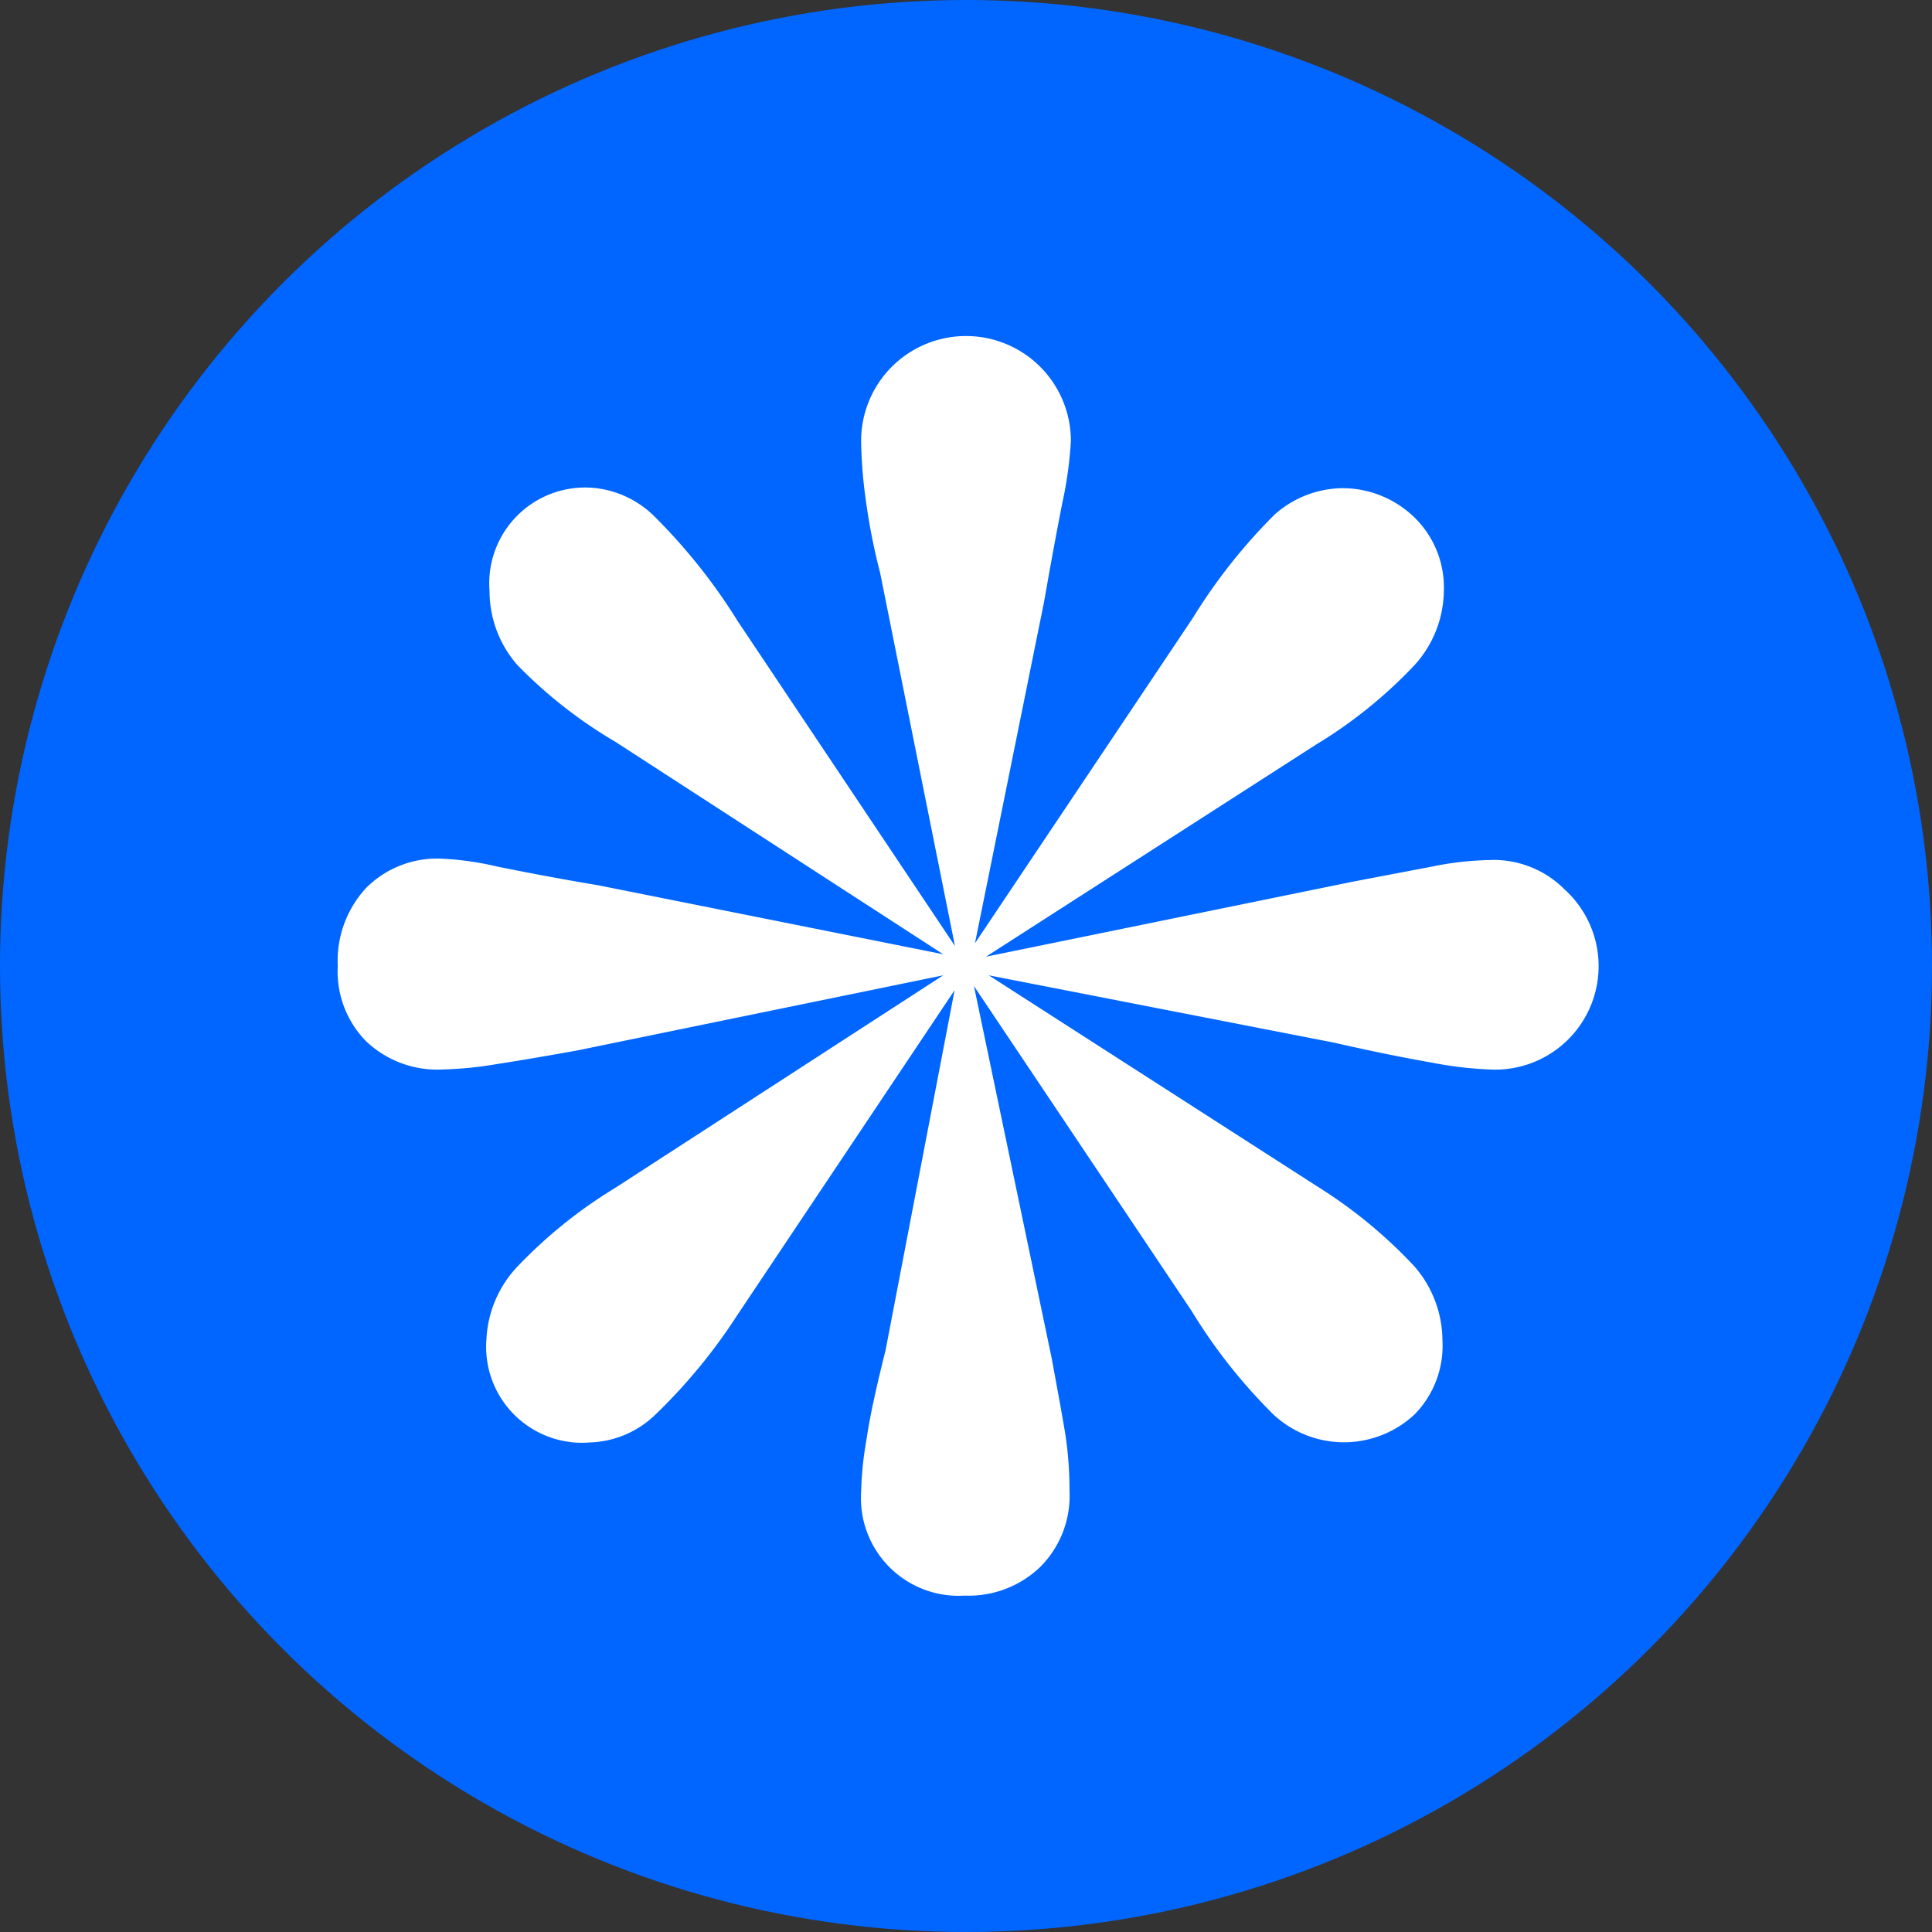
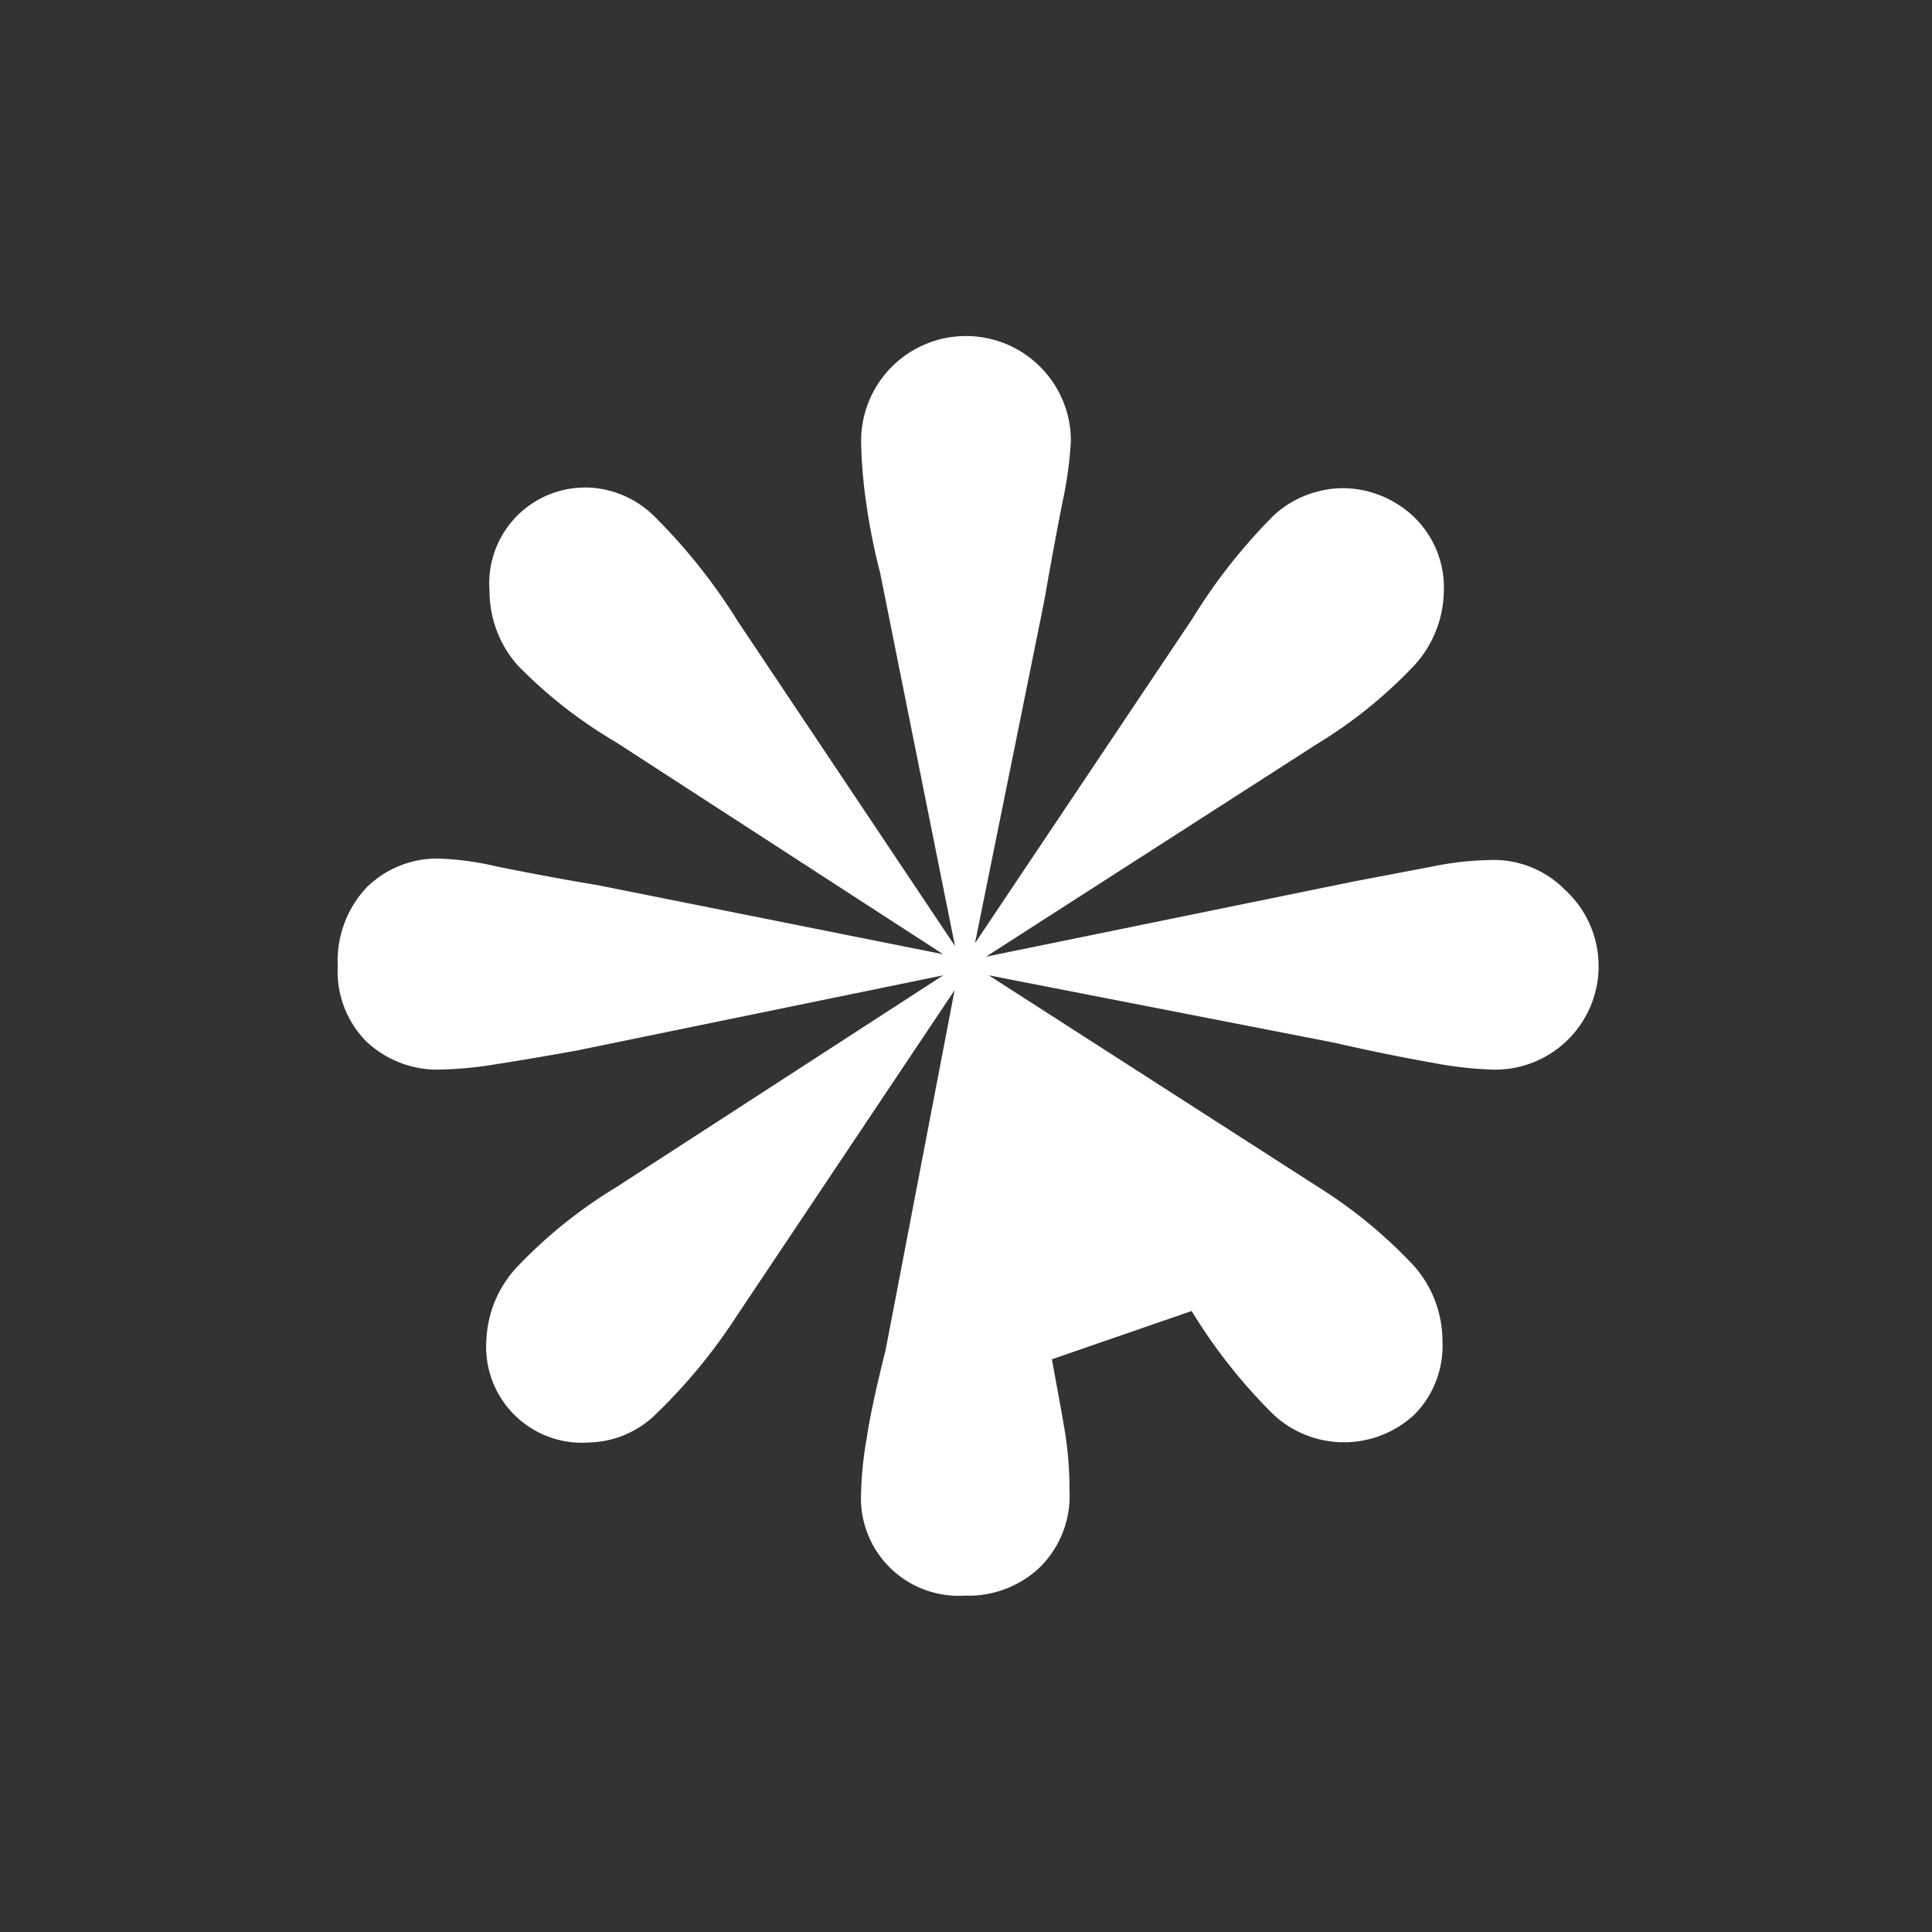
<svg xmlns="http://www.w3.org/2000/svg" id="Layer_1" data-name="Layer 1" viewBox="0 0 56 56">
  <rect x="0" y="0" width="56" height="56" fill="#333333" stroke="none" />
-   <circle cx="28" cy="28" r="28" fill="#06f" />
-   <path d="M17.1,41.81a2.78,2.78,0,0,1-3-3A3.29,3.29,0,0,1,15,36.71a13.89,13.89,0,0,1,2.85-2.29l9.49-6.15L16.72,30.45c-.89.16-1.65.29-2.3.39a11.12,11.12,0,0,1-1.6.16,3,3,0,0,1-2.21-.82A2.89,2.89,0,0,1,9.79,28a3.11,3.11,0,0,1,.82-2.26,2.9,2.9,0,0,1,2.21-.85,8.7,8.7,0,0,1,1.6.23c.75.15,1.72.34,2.92.54l10,2-9.49-6.15A13.55,13.55,0,0,1,15,19.28a3.25,3.25,0,0,1-.81-2.14,2.78,2.78,0,0,1,3-3A2.88,2.88,0,0,1,19,15a16.67,16.67,0,0,1,2.38,3l6.3,9.42L25.51,16.6a18.19,18.19,0,0,1-.43-2.22,13.56,13.56,0,0,1-.12-1.6,3,3,0,1,1,6.08,0,11.37,11.37,0,0,1-.24,1.76c-.16.8-.34,1.78-.54,2.92l-2,9.88,6.31-9.42a16.28,16.28,0,0,1,2.37-3,3,3,0,0,1,2-.77A3,3,0,0,1,41,15a2.83,2.83,0,0,1,.85,2.14A3.25,3.25,0,0,1,41,19.28a13.55,13.55,0,0,1-2.85,2.3l-9.57,6.15,10.66-2.18,2.26-.43a8.94,8.94,0,0,1,1.64-.19,2.9,2.9,0,0,1,2.21.85A3,3,0,0,1,43.18,31a11,11,0,0,1-1.68-.2c-.75-.13-1.7-.32-2.84-.58l-10-1.95,9.57,6.15A13.89,13.89,0,0,1,41,36.71a3.29,3.29,0,0,1,.81,2.14A2.84,2.84,0,0,1,41,41a3,3,0,0,1-4.09,0,15.77,15.77,0,0,1-2.37-3l-6.31-9.42L30.49,39.4c.15.83.29,1.56.39,2.18A10.61,10.61,0,0,1,31,43.21a2.91,2.91,0,0,1-.86,2.22,3,3,0,0,1-2.18.82,2.83,2.83,0,0,1-3-3,10.2,10.2,0,0,1,.16-1.55c.1-.68.29-1.53.55-2.57l2-10.43-6.3,9.42A16.14,16.14,0,0,1,19,41,2.85,2.85,0,0,1,17.1,41.81Z" fill="#fff" />
+   <path d="M17.1,41.81a2.78,2.78,0,0,1-3-3A3.29,3.29,0,0,1,15,36.71a13.89,13.89,0,0,1,2.85-2.29l9.49-6.15L16.72,30.45c-.89.16-1.65.29-2.3.39a11.12,11.12,0,0,1-1.6.16,3,3,0,0,1-2.21-.82A2.89,2.89,0,0,1,9.79,28a3.11,3.11,0,0,1,.82-2.26,2.9,2.9,0,0,1,2.21-.85,8.7,8.7,0,0,1,1.6.23c.75.15,1.72.34,2.92.54l10,2-9.49-6.15A13.55,13.55,0,0,1,15,19.28a3.25,3.25,0,0,1-.81-2.14,2.78,2.78,0,0,1,3-3A2.88,2.88,0,0,1,19,15a16.67,16.67,0,0,1,2.38,3l6.3,9.42L25.51,16.6a18.19,18.19,0,0,1-.43-2.22,13.56,13.56,0,0,1-.12-1.6,3,3,0,1,1,6.08,0,11.37,11.37,0,0,1-.24,1.76c-.16.8-.34,1.78-.54,2.92l-2,9.88,6.31-9.42a16.28,16.28,0,0,1,2.37-3,3,3,0,0,1,2-.77A3,3,0,0,1,41,15a2.83,2.83,0,0,1,.85,2.14A3.25,3.25,0,0,1,41,19.28a13.55,13.55,0,0,1-2.85,2.3l-9.57,6.15,10.66-2.18,2.26-.43a8.94,8.94,0,0,1,1.64-.19,2.9,2.9,0,0,1,2.21.85A3,3,0,0,1,43.18,31a11,11,0,0,1-1.68-.2c-.75-.13-1.7-.32-2.84-.58l-10-1.95,9.57,6.15A13.89,13.89,0,0,1,41,36.71a3.29,3.29,0,0,1,.81,2.14A2.84,2.84,0,0,1,41,41a3,3,0,0,1-4.09,0,15.77,15.77,0,0,1-2.37-3L30.49,39.4c.15.83.29,1.56.39,2.18A10.61,10.61,0,0,1,31,43.21a2.91,2.91,0,0,1-.86,2.22,3,3,0,0,1-2.18.82,2.83,2.83,0,0,1-3-3,10.2,10.2,0,0,1,.16-1.55c.1-.68.29-1.53.55-2.57l2-10.43-6.3,9.42A16.14,16.14,0,0,1,19,41,2.85,2.85,0,0,1,17.1,41.81Z" fill="#fff" />
</svg>